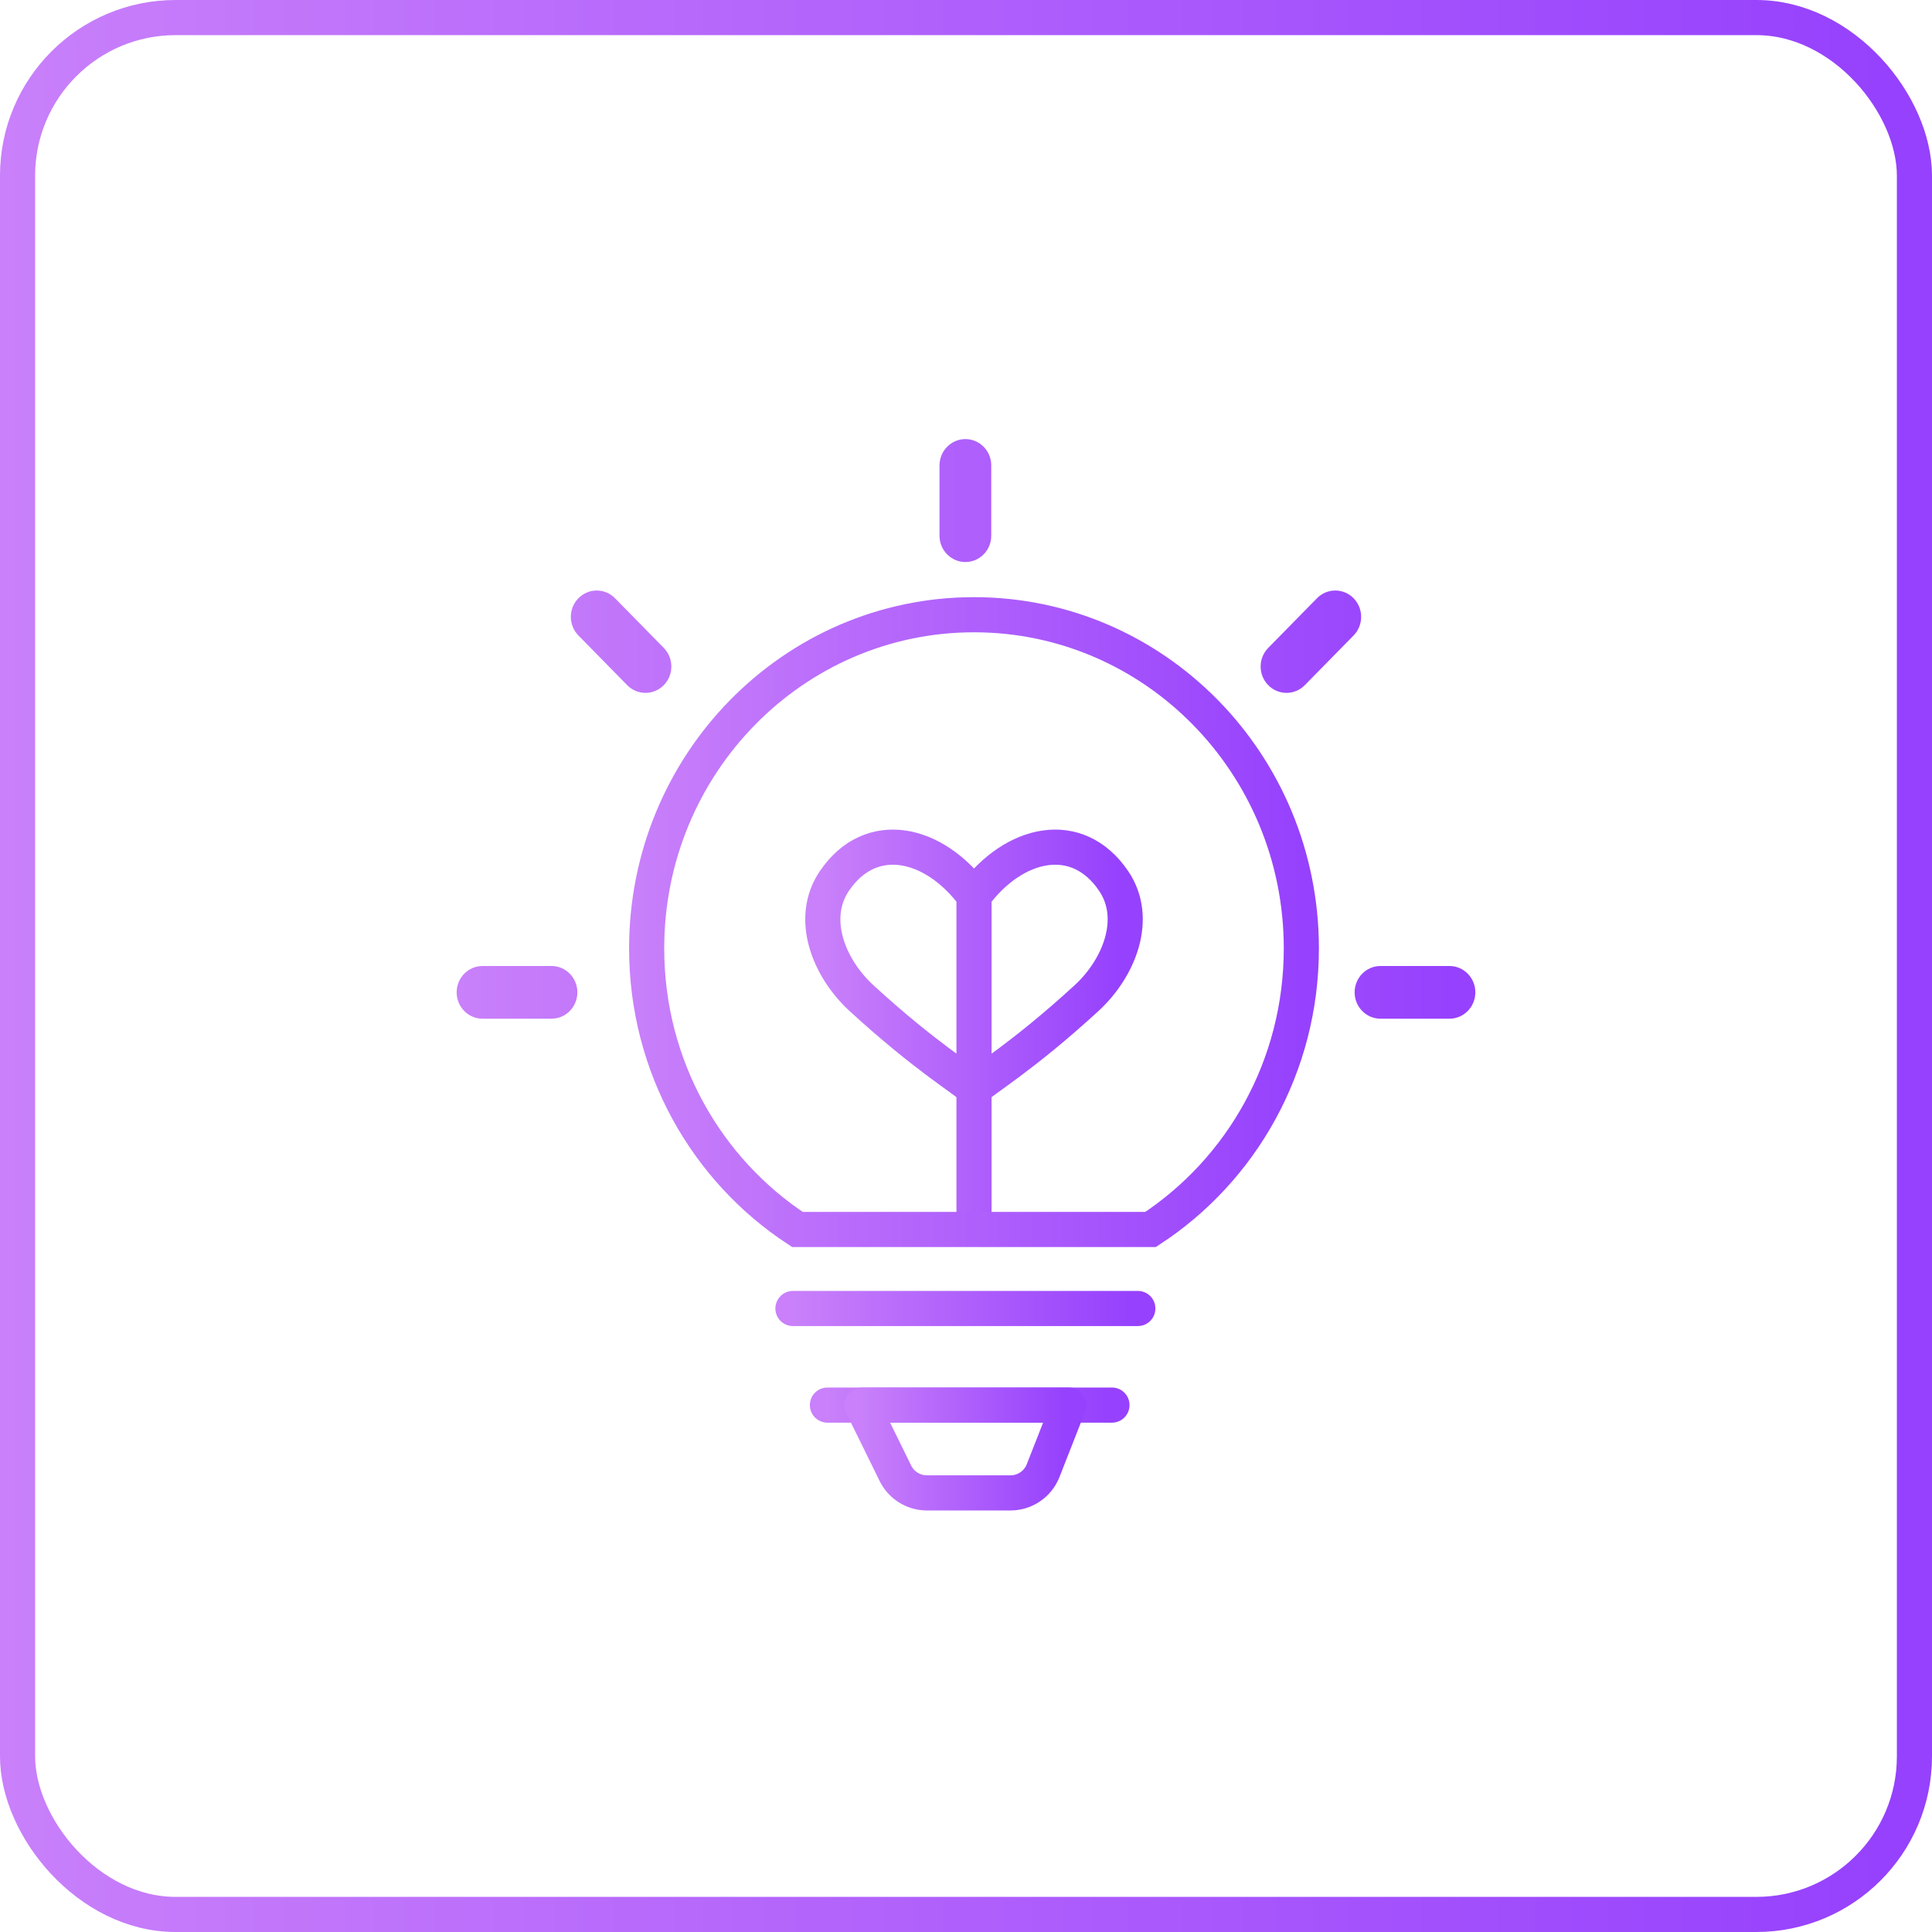
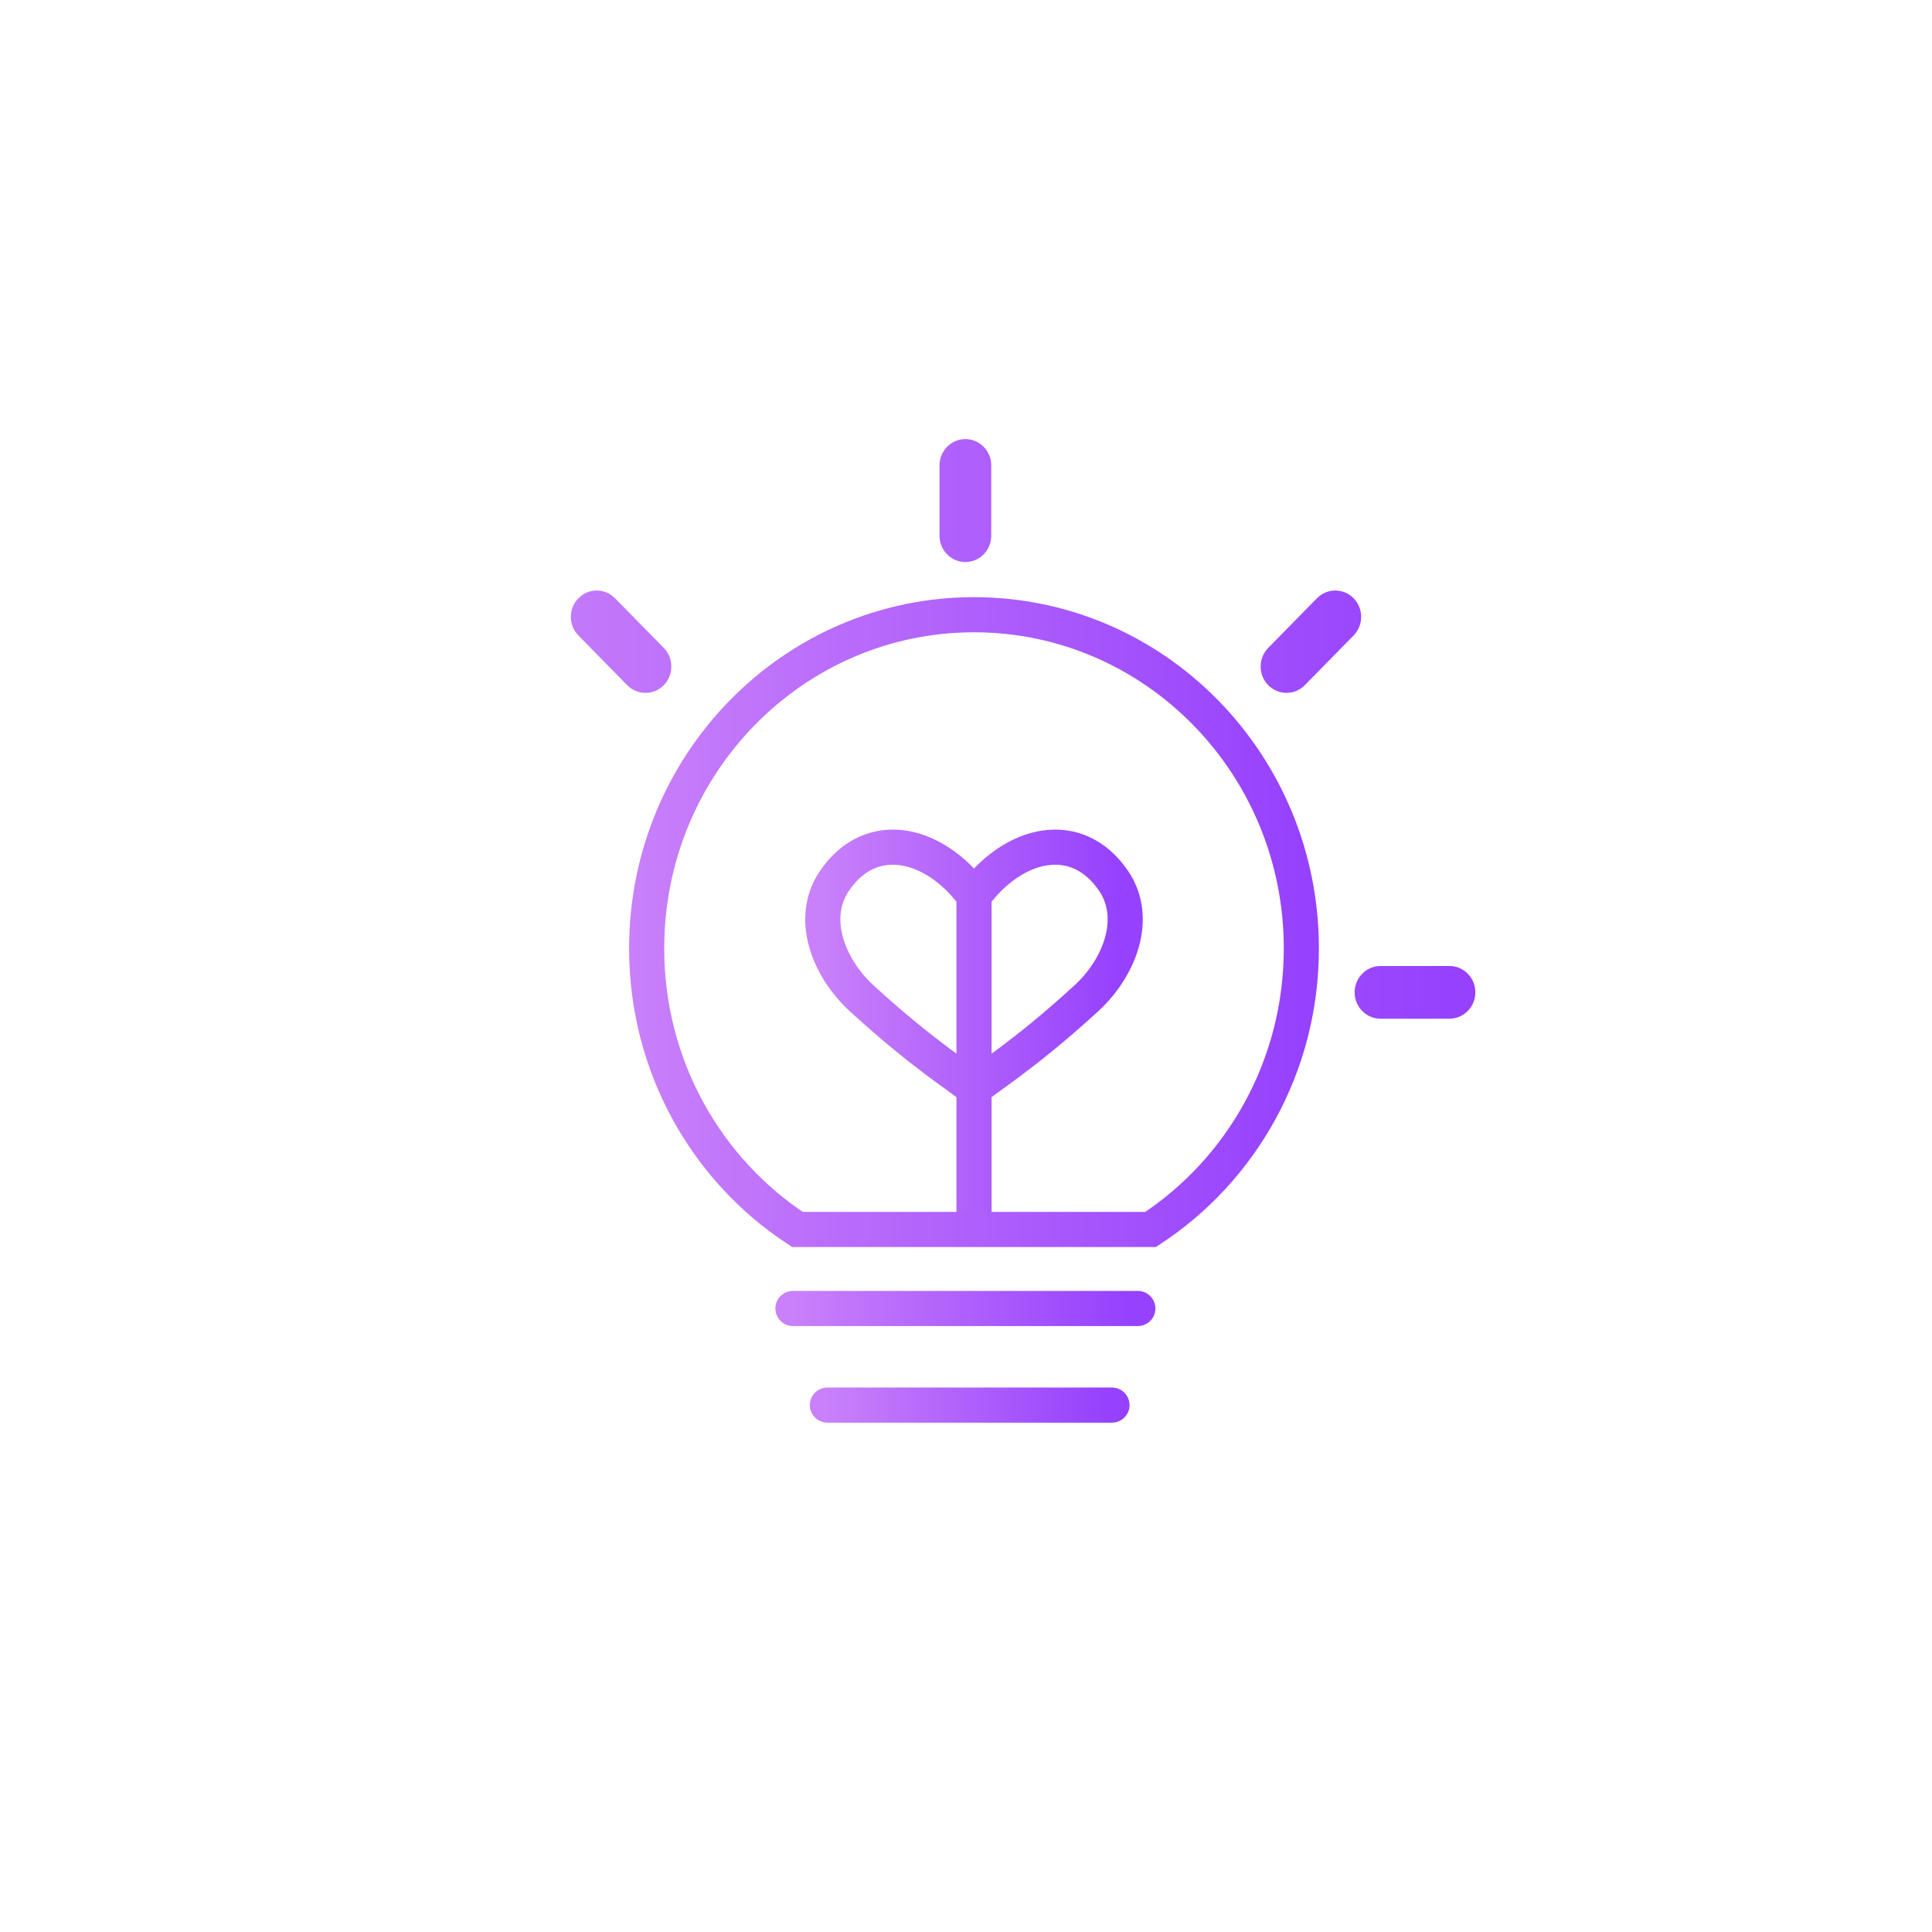
<svg xmlns="http://www.w3.org/2000/svg" width="110" height="110" viewBox="0 0 110 110" fill="none">
-   <rect x="1" y="1" width="108" height="108" rx="9" stroke="url(#paint0_linear_0_1)" stroke-width="2" />
  <path d="M55.456 51C53.189 47.921 49.583 47.093 47.506 50.16C46.065 52.287 47.173 55.11 49.059 56.838C52.762 60.231 54.928 61.462 55.456 62M55.456 51V62M55.456 51C57.724 47.921 61.33 47.093 63.407 50.16C64.848 52.287 63.739 55.109 61.854 56.838C58.151 60.231 55.984 61.462 55.456 62M55.456 62V69.5" stroke="url(#paint1_linear_0_1)" stroke-width="2" stroke-linecap="round" stroke-linejoin="round" />
  <path d="M45.147 74.5H64.784" stroke="url(#paint2_linear_0_1)" stroke-width="2" stroke-linecap="round" stroke-linejoin="round" />
  <path d="M47.11 80H63.311" stroke="url(#paint3_linear_0_1)" stroke-width="2" stroke-linecap="round" stroke-linejoin="round" />
-   <path d="M50.98 83.881L49.074 80H60.857L59.391 83.731C59.091 84.497 58.352 85 57.53 85H52.775C52.012 85 51.316 84.566 50.98 83.881Z" stroke="url(#paint4_linear_0_1)" stroke-width="2" stroke-linecap="round" stroke-linejoin="round" />
  <path d="M74.093 54C74.093 60.722 70.671 66.623 65.511 70H45.4C40.241 66.623 36.818 60.722 36.818 54C36.818 43.489 45.18 35 55.456 35C65.732 35 74.093 43.489 74.093 54Z" stroke="url(#paint5_linear_0_1)" stroke-width="2" />
  <path d="M53.492 26.5C53.492 25.672 54.152 25 54.965 25C55.779 25 56.438 25.672 56.438 26.5V30.5C56.438 31.328 55.779 32 54.965 32C54.152 32 53.492 31.328 53.492 30.5V26.5Z" fill="url(#paint6_linear_0_1)" />
  <path d="M32.933 36.182C32.358 35.596 32.358 34.647 32.933 34.061C33.508 33.475 34.44 33.475 35.016 34.061L37.793 36.889C38.368 37.475 38.368 38.425 37.793 39.01C37.218 39.596 36.285 39.596 35.71 39.01L32.933 36.182Z" fill="url(#paint7_linear_0_1)" />
-   <path d="M27.473 58C26.659 58 26 57.328 26 56.5C26 55.672 26.659 55 27.473 55H31.4C32.214 55 32.873 55.672 32.873 56.5C32.873 57.328 32.214 58 31.4 58H27.473Z" fill="url(#paint8_linear_0_1)" />
  <path d="M77.067 36.182C77.642 35.596 77.642 34.647 77.067 34.061C76.492 33.475 75.56 33.475 74.984 34.061L72.207 36.889C71.632 37.475 71.632 38.425 72.207 39.01C72.782 39.596 73.715 39.596 74.29 39.01L77.067 36.182Z" fill="url(#paint9_linear_0_1)" />
  <path d="M82.527 58C83.341 58 84 57.328 84 56.5C84 55.672 83.341 55 82.527 55H78.6C77.786 55 77.127 55.672 77.127 56.5C77.127 57.328 77.786 58 78.6 58H82.527Z" fill="url(#paint10_linear_0_1)" />
  <defs>
    <linearGradient id="paint0_linear_0_1" x1="0" y1="110" x2="107.37" y2="110" gradientUnits="userSpaceOnUse">
      <stop stop-color="#C980FA" />
      <stop offset="1" stop-color="#9641FD" />
    </linearGradient>
    <linearGradient id="paint1_linear_0_1" x1="46.848" y1="69.5" x2="63.653" y2="69.5" gradientUnits="userSpaceOnUse">
      <stop stop-color="#C980FA" />
      <stop offset="1" stop-color="#9641FD" />
    </linearGradient>
    <linearGradient id="paint2_linear_0_1" x1="45.147" y1="75.5" x2="64.314" y2="75.5" gradientUnits="userSpaceOnUse">
      <stop stop-color="#C980FA" />
      <stop offset="1" stop-color="#9641FD" />
    </linearGradient>
    <linearGradient id="paint3_linear_0_1" x1="47.11" y1="81" x2="62.924" y2="81" gradientUnits="userSpaceOnUse">
      <stop stop-color="#C980FA" />
      <stop offset="1" stop-color="#9641FD" />
    </linearGradient>
    <linearGradient id="paint4_linear_0_1" x1="49.074" y1="85" x2="60.575" y2="85" gradientUnits="userSpaceOnUse">
      <stop stop-color="#C980FA" />
      <stop offset="1" stop-color="#9641FD" />
    </linearGradient>
    <linearGradient id="paint5_linear_0_1" x1="35.818" y1="71" x2="74.154" y2="71" gradientUnits="userSpaceOnUse">
      <stop stop-color="#C980FA" />
      <stop offset="1" stop-color="#9641FD" />
    </linearGradient>
    <linearGradient id="paint6_linear_0_1" x1="26" y1="58" x2="82.613" y2="58" gradientUnits="userSpaceOnUse">
      <stop stop-color="#C980FA" />
      <stop offset="1" stop-color="#9641FD" />
    </linearGradient>
    <linearGradient id="paint7_linear_0_1" x1="26" y1="58" x2="82.613" y2="58" gradientUnits="userSpaceOnUse">
      <stop stop-color="#C980FA" />
      <stop offset="1" stop-color="#9641FD" />
    </linearGradient>
    <linearGradient id="paint8_linear_0_1" x1="26" y1="58" x2="82.613" y2="58" gradientUnits="userSpaceOnUse">
      <stop stop-color="#C980FA" />
      <stop offset="1" stop-color="#9641FD" />
    </linearGradient>
    <linearGradient id="paint9_linear_0_1" x1="26" y1="58" x2="82.613" y2="58" gradientUnits="userSpaceOnUse">
      <stop stop-color="#C980FA" />
      <stop offset="1" stop-color="#9641FD" />
    </linearGradient>
    <linearGradient id="paint10_linear_0_1" x1="26" y1="58" x2="82.613" y2="58" gradientUnits="userSpaceOnUse">
      <stop stop-color="#C980FA" />
      <stop offset="1" stop-color="#9641FD" />
    </linearGradient>
  </defs>
</svg>